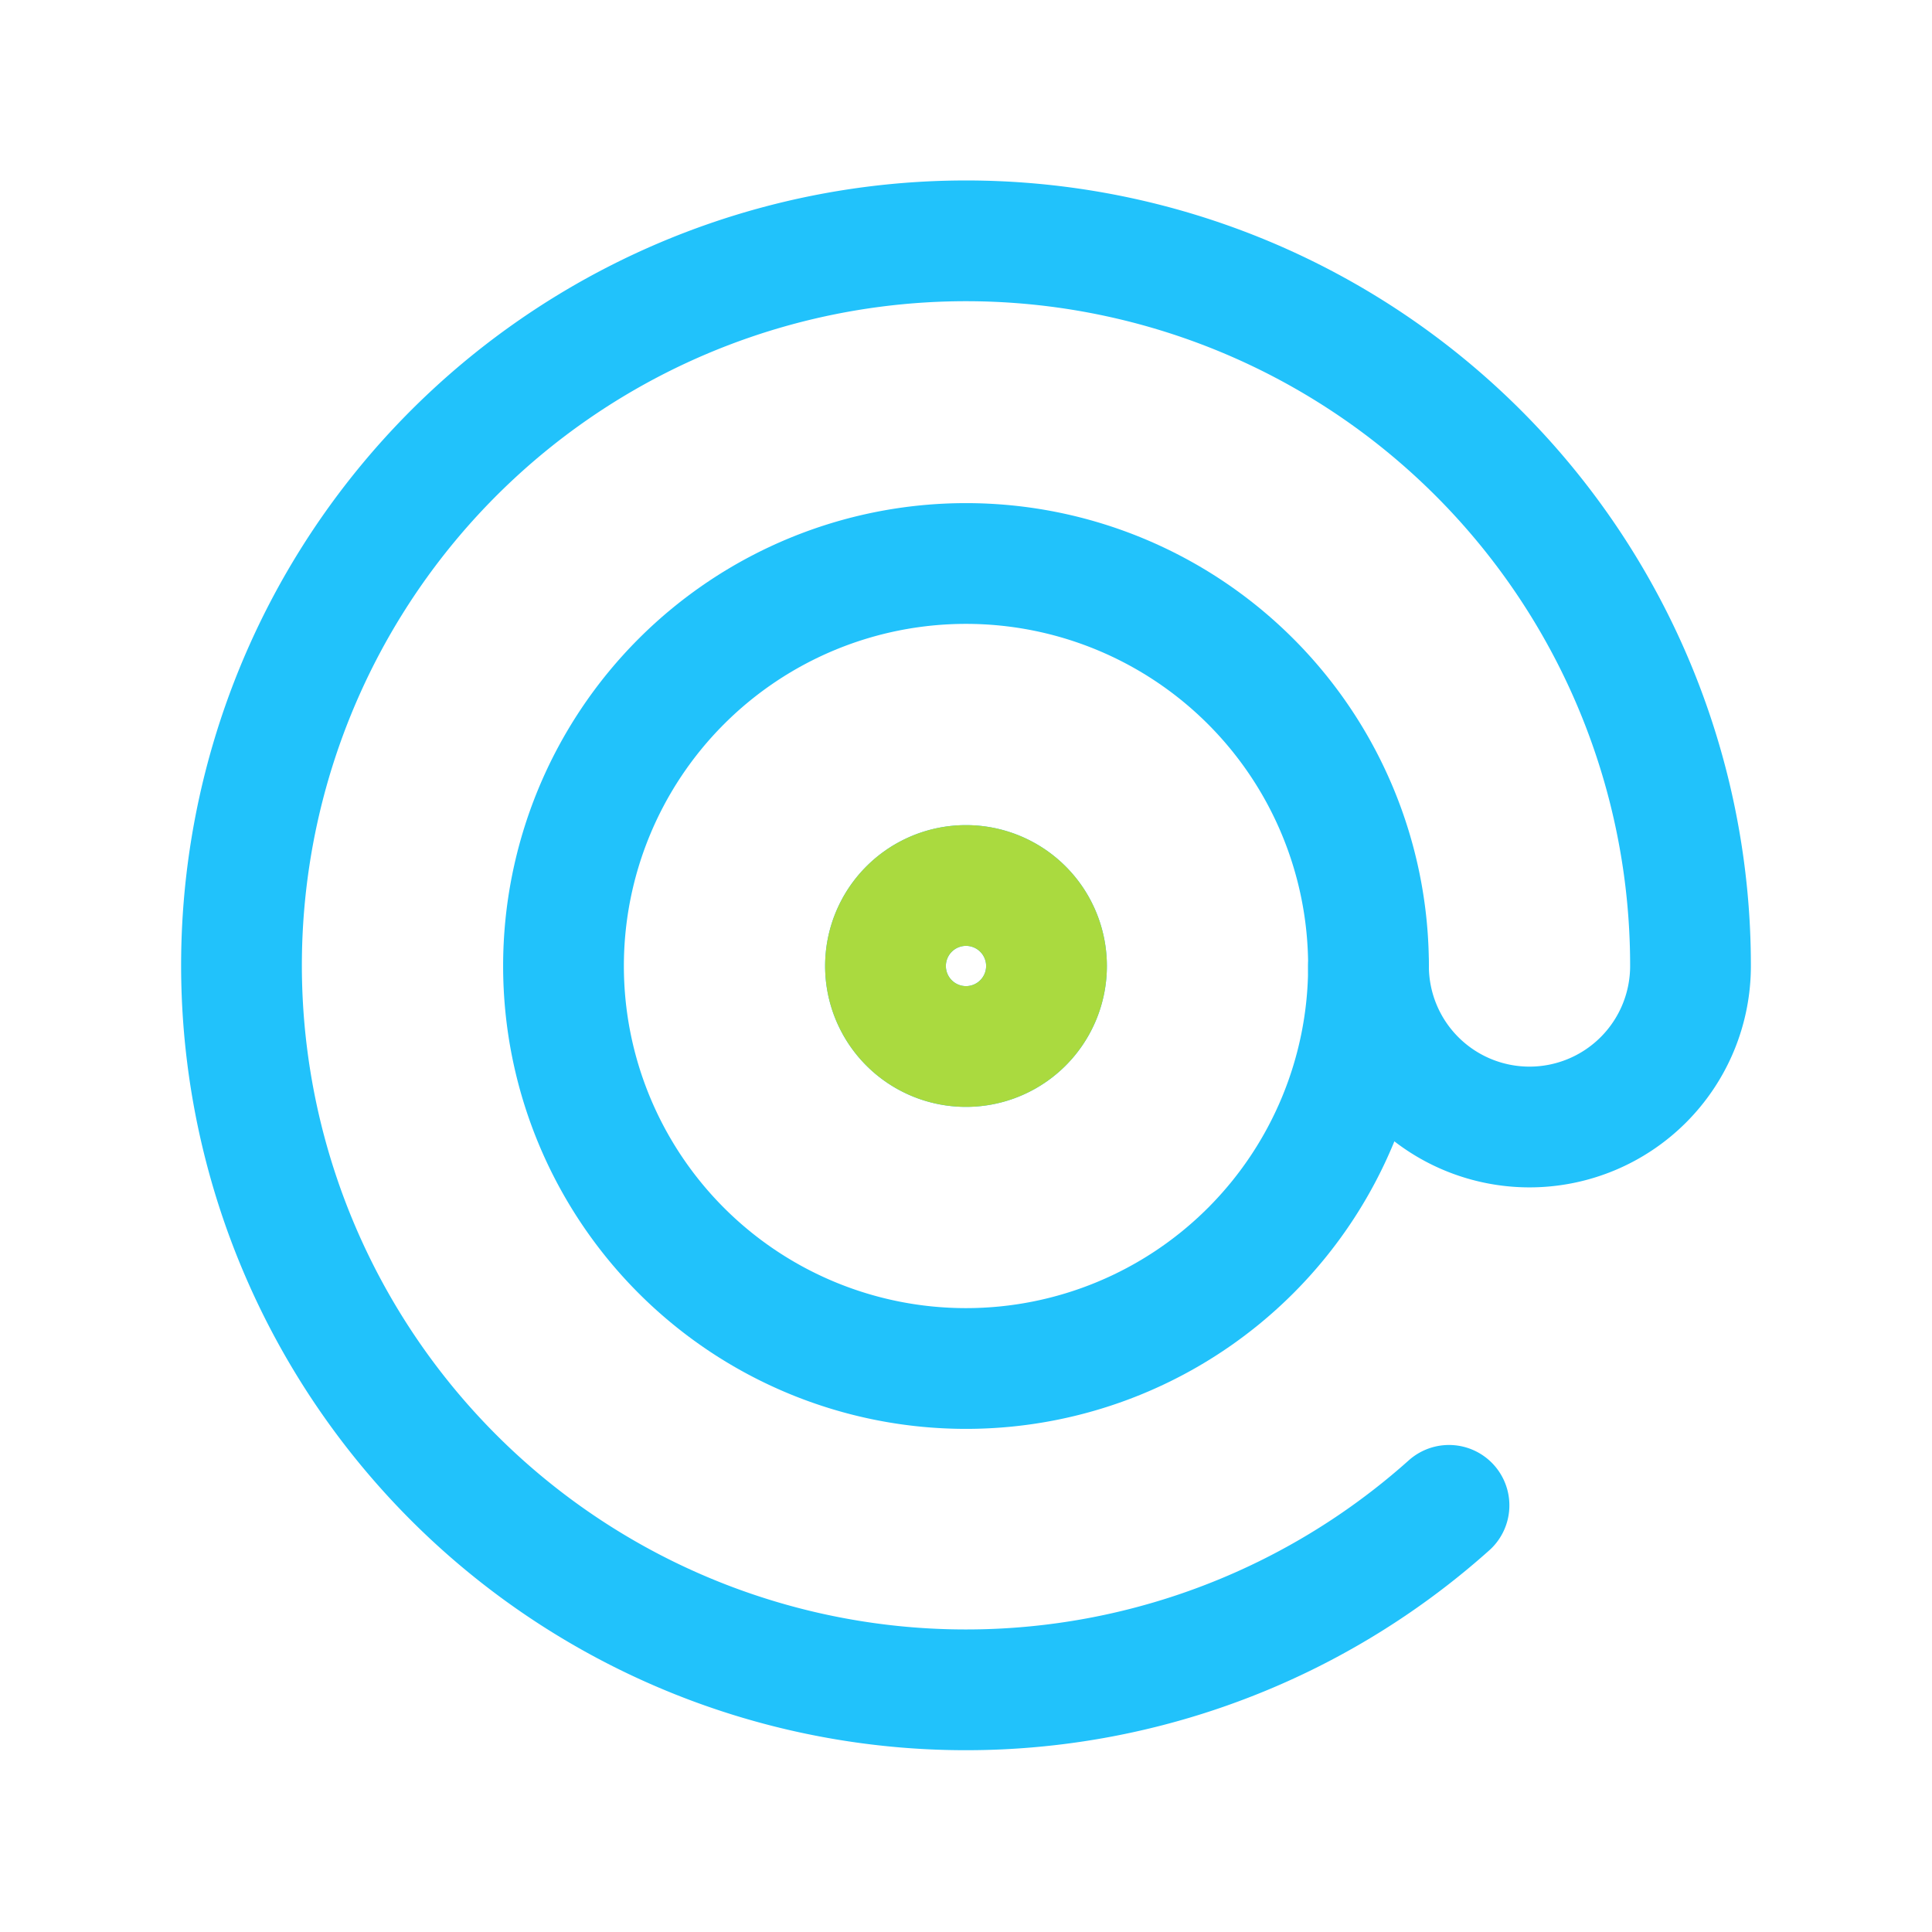
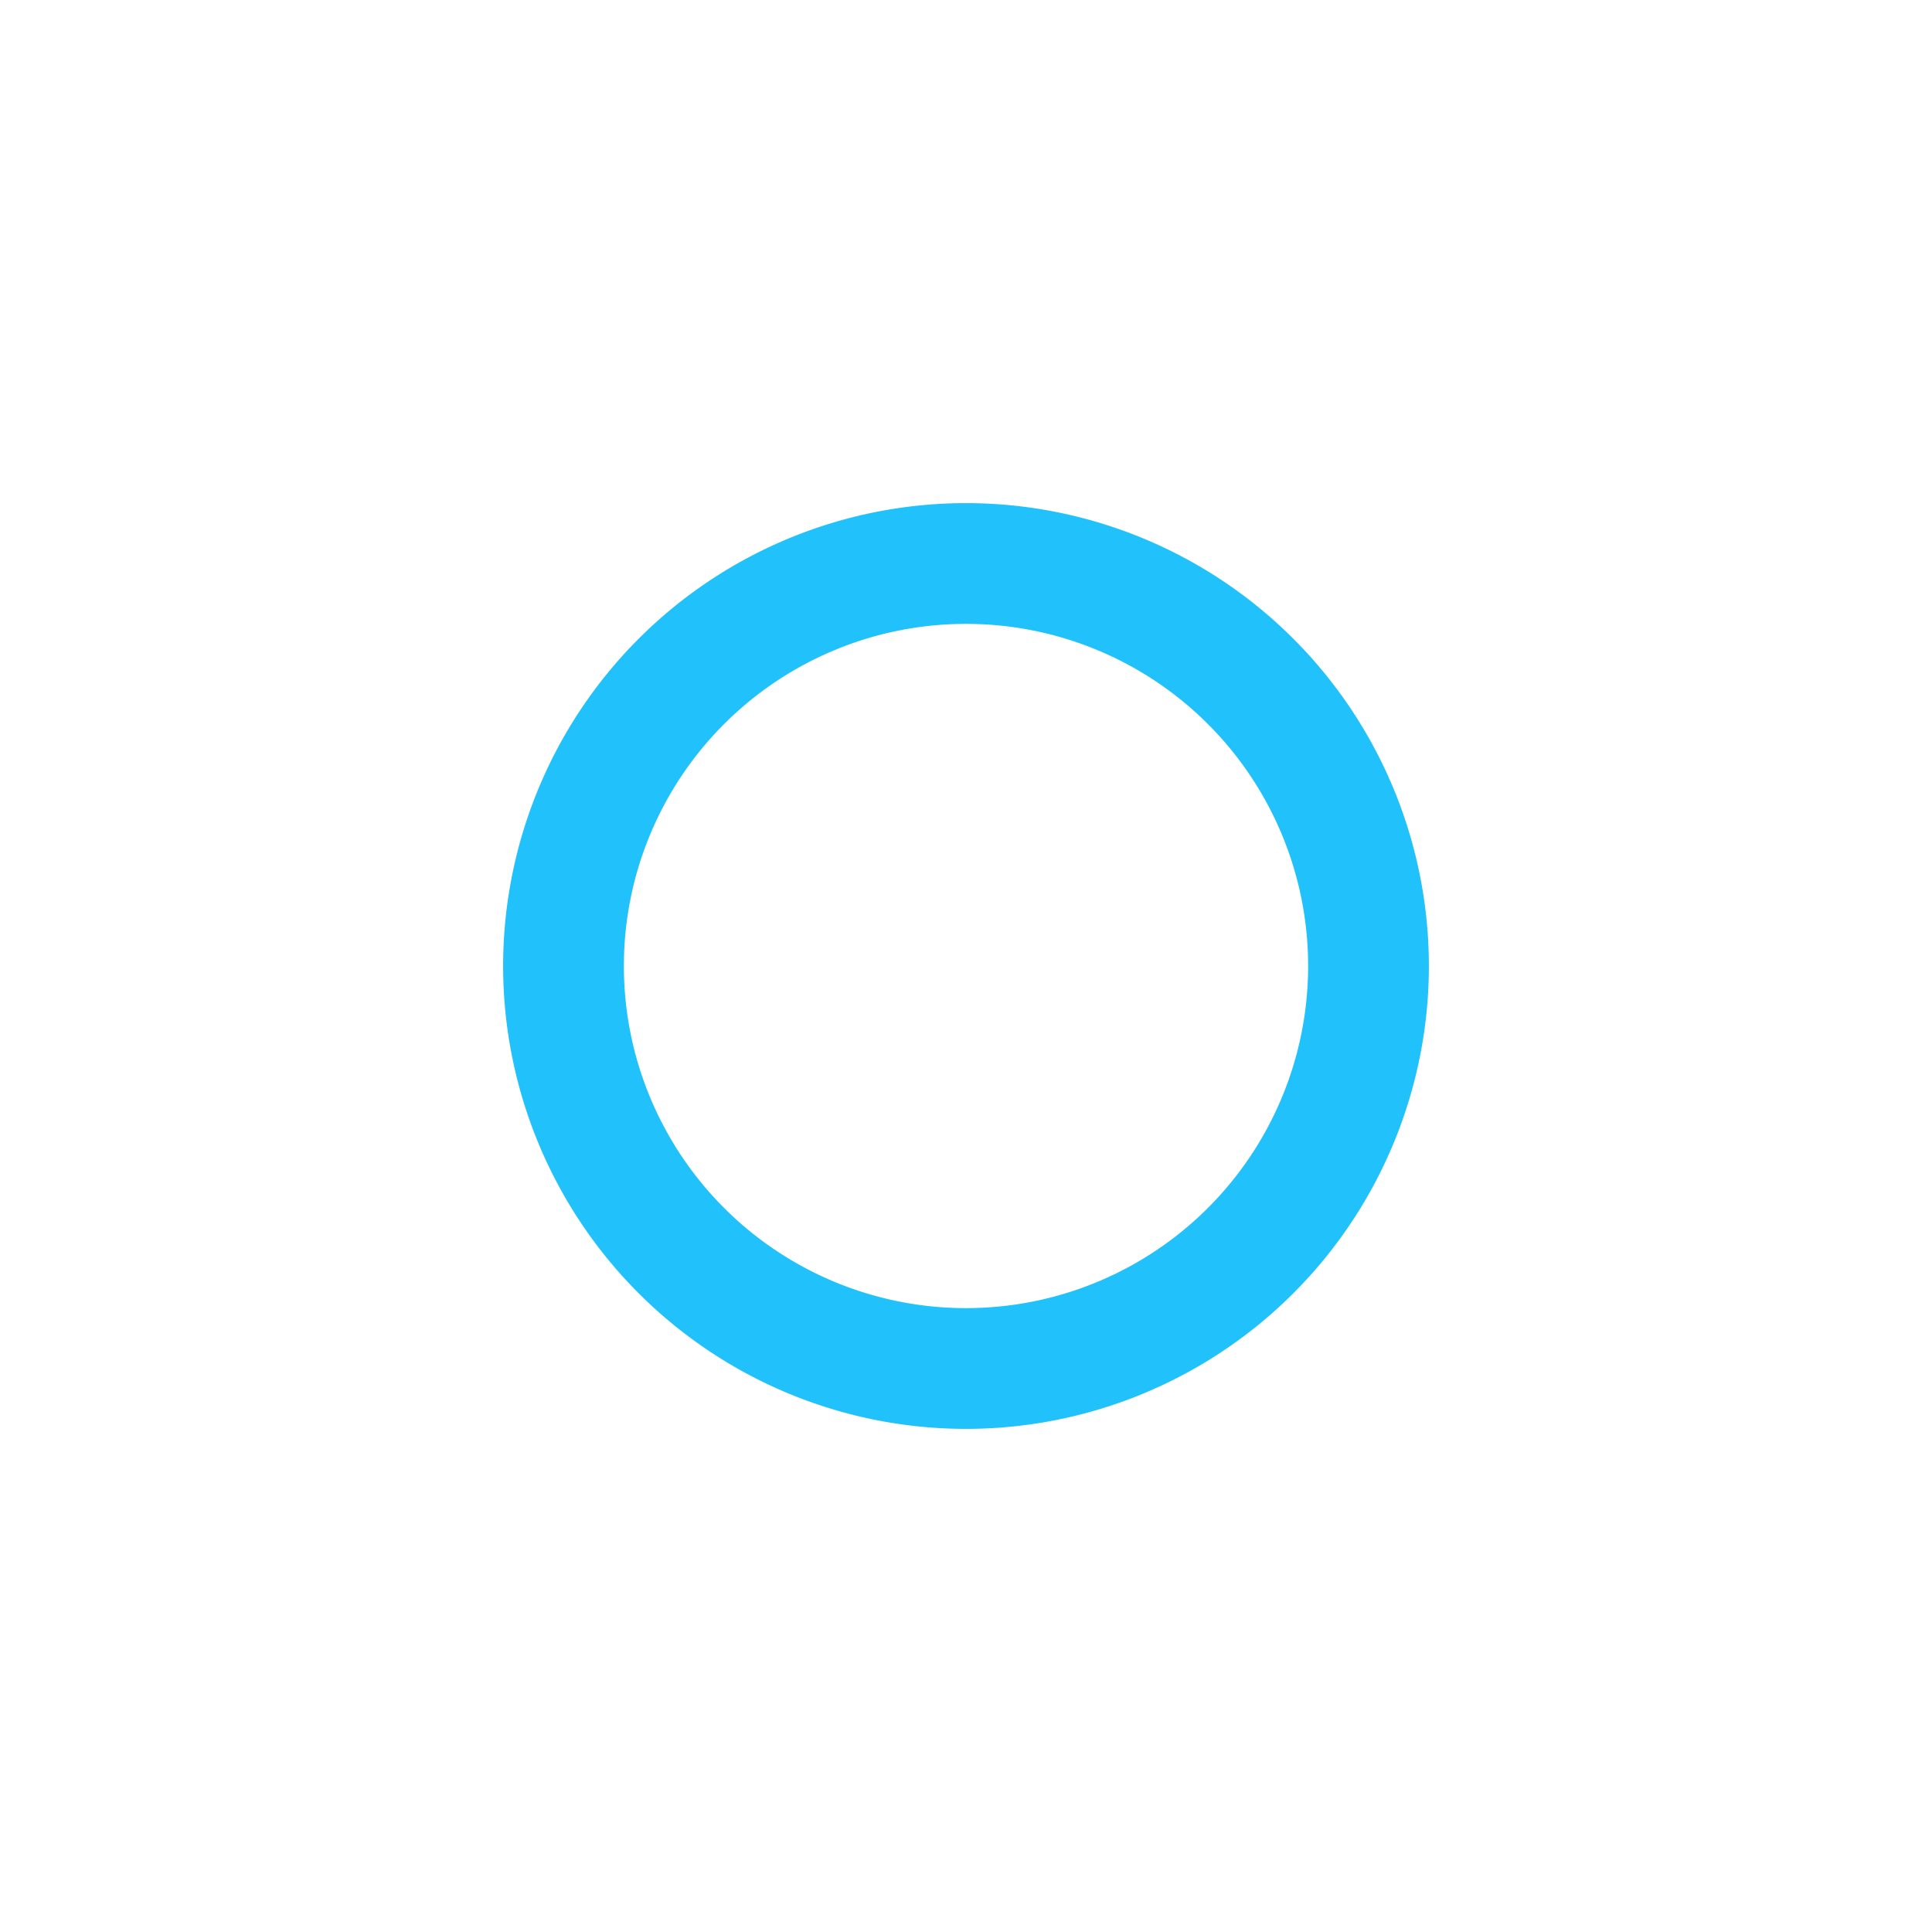
<svg xmlns="http://www.w3.org/2000/svg" id="Слой_1" data-name="Слой 1" viewBox="0 0 24 24">
  <defs>
    <style>.cls-1,.cls-2,.cls-3{fill:none;}.cls-2{stroke:#21c2fb;}.cls-2,.cls-3{stroke-linecap:round;stroke-linejoin:round;stroke-width:1.5px;}.cls-3{stroke:#aada3f;}</style>
  </defs>
  <title>brand-mailgun (2)</title>
-   <path class="cls-1" d="M0,0H24V24H0Z" />
-   <path class="cls-2" d="M17,12a2,2,0,0,0,4,0,9,9,0,1,0-3,6.7" />
  <path class="cls-2" d="M7,12a5,5,0,1,0,5-5,5,5,0,0,0-5,5" />
-   <path class="cls-2" d="M11,12a1,1,0,1,0,1-1,1,1,0,0,0-1,1" />
-   <path class="cls-3" d="M11,12a1,1,0,1,0,1-1,1,1,0,0,0-1,1" />
</svg>